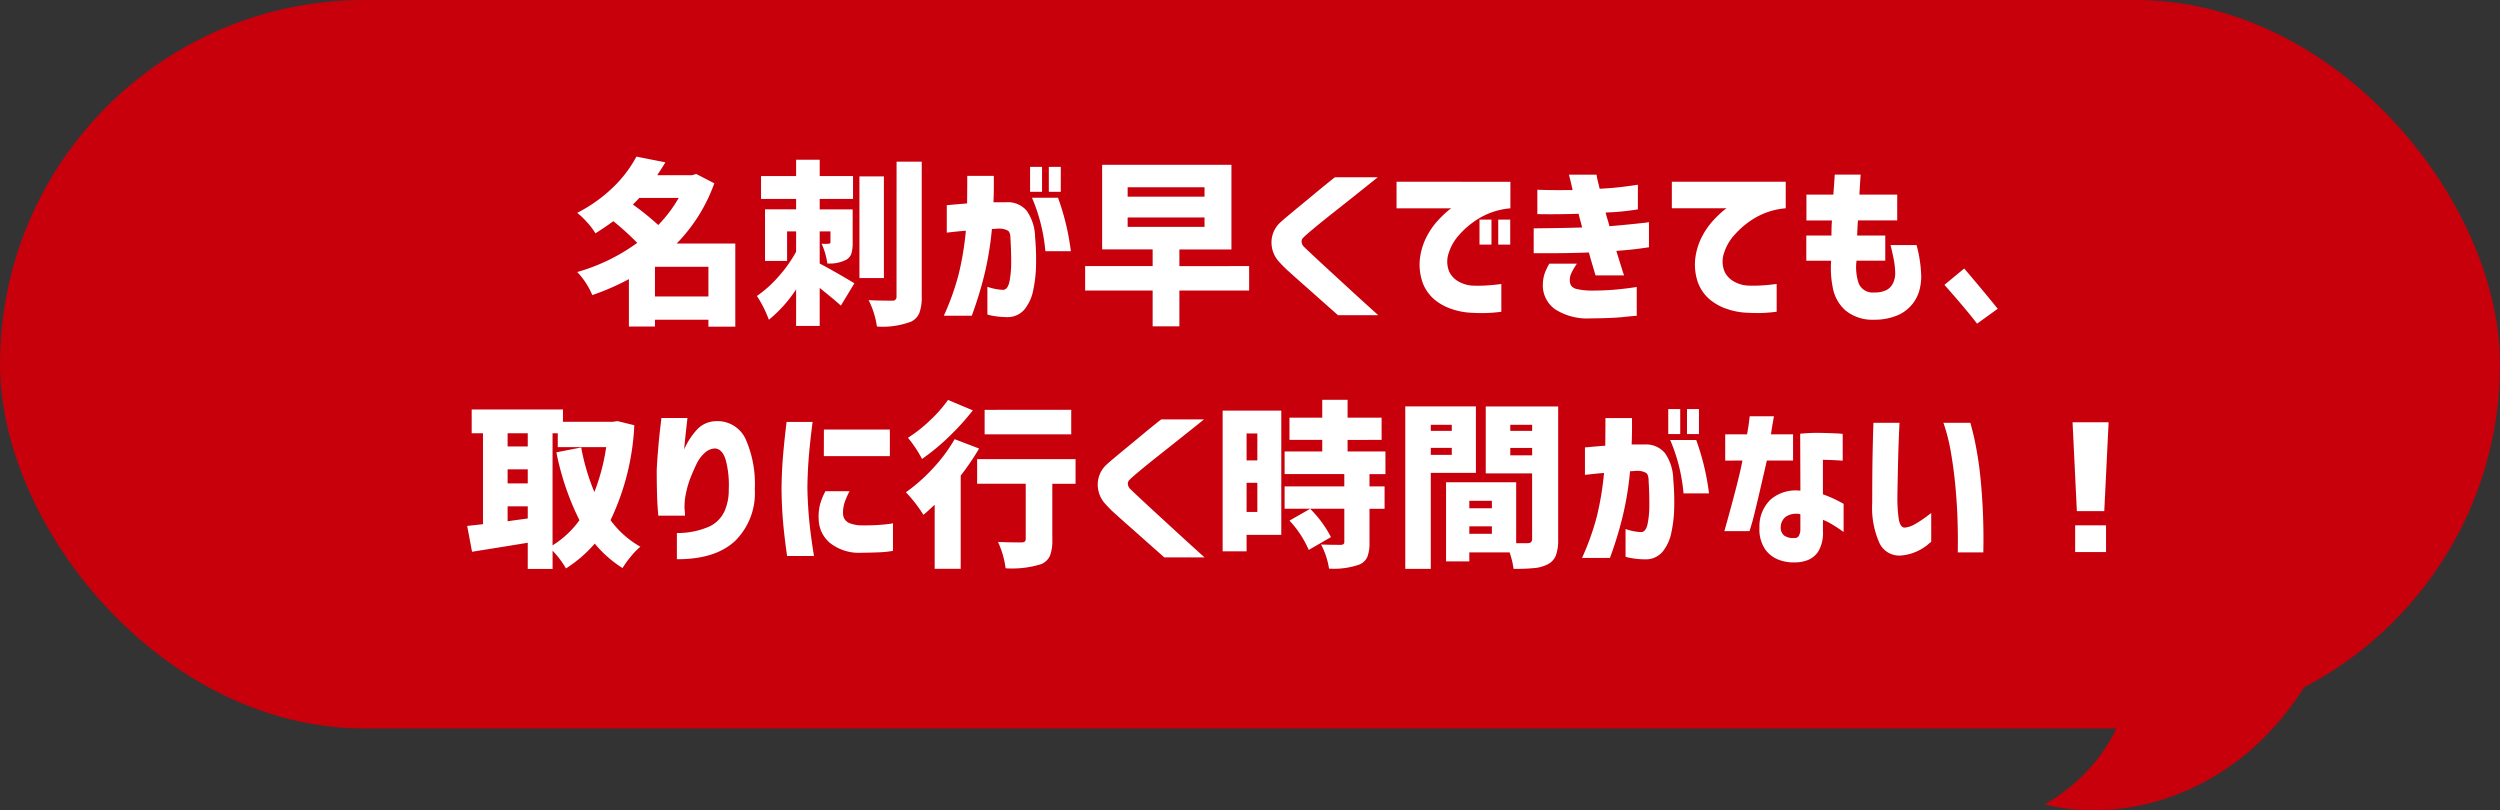
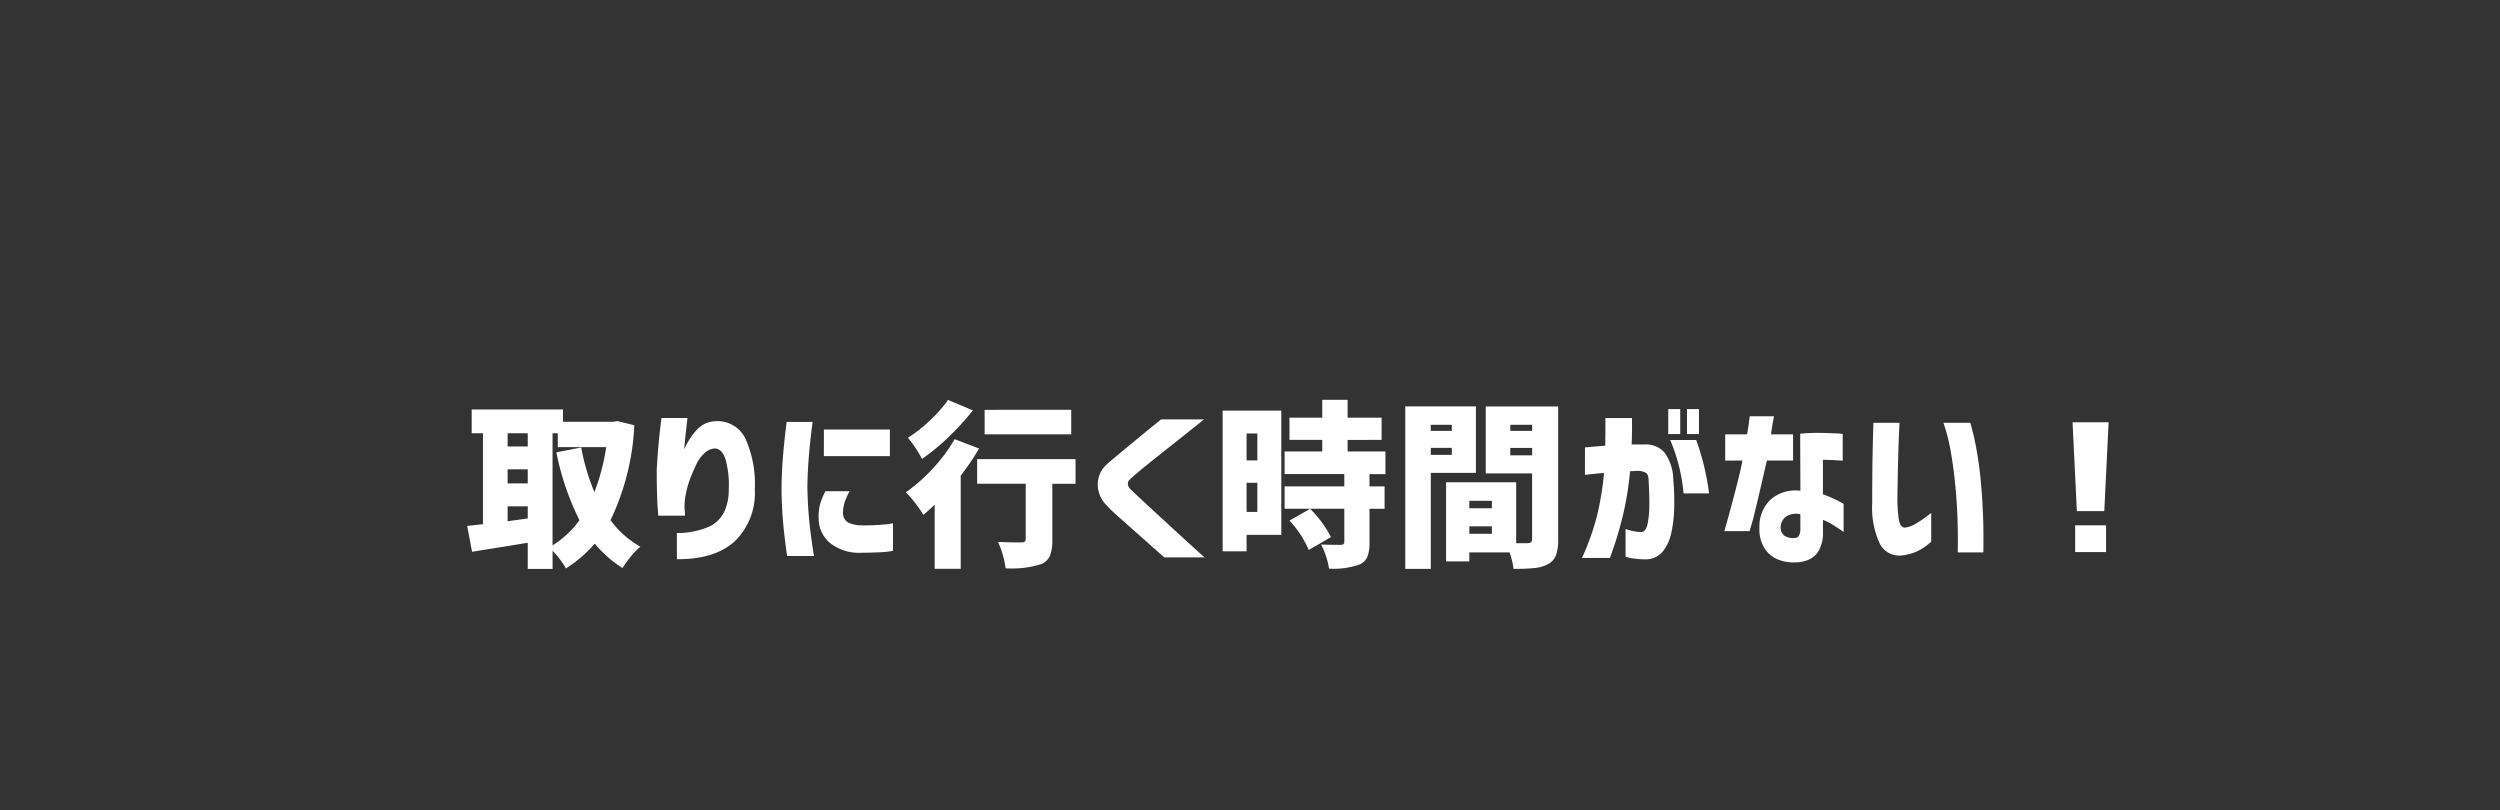
<svg xmlns="http://www.w3.org/2000/svg" width="302" height="97.886" viewBox="0 0 302 97.886">
  <rect x="0" y="0" width="302" height="97.886" fill="#333333" stroke="none" />
  <g transform="translate(-36 -5403)">
-     <rect width="302" height="88" rx="44" transform="translate(36 5403)" fill="#c7000b" />
-     <path d="M9.949-15.87h6.457v-3.585H9.949Zm2.872-11.908H8.062q-.252.273-.776.8a33.594,33.594,0,0,1,3.061,2.474A16.5,16.5,0,0,0,12.821-27.778Zm6.834,5.514v10.042H16.406v-.839H9.949v.818H6.8v-5.723a29.658,29.658,0,0,1-4.423,1.929A9.018,9.018,0,0,0,.557-18.826,23.042,23.042,0,0,0,7.81-22.348a34.245,34.245,0,0,0-2.893-2.621q-.922.692-2.159,1.468a7.945,7.945,0,0,0-1-1.321A9.372,9.372,0,0,0,.557-25.975,17.987,17.987,0,0,0,4.9-29.067a14.861,14.861,0,0,0,2.809-3.7l3.5.692q-.21.377-.985,1.551h4.214l.5-.147,2.18,1.132a20.069,20.069,0,0,1-4.549,7.275Zm10.194-1.468v3.878q2.055,1.09,4.193,2.39l-1.635,2.7q-.671-.629-2.558-2.138v4.591H27V-16.73a16.02,16.02,0,0,1-3.291,3.669,14.007,14.007,0,0,0-1.447-2.872,14.066,14.066,0,0,0,2.652-2.39A15.815,15.815,0,0,0,27-21.279v-2.453h-1.09v3.564H23.245v-6.227H27v-1.258H22.763V-30.42H27V-32.39h2.851v1.971h4.025v2.767H29.849v1.258h3.983v4a4.49,4.49,0,0,1-.157,1.352,1.325,1.325,0,0,1-.639.744,4.384,4.384,0,0,1-2.264.44,8.5,8.5,0,0,0-.692-2.39,4.179,4.179,0,0,0,.86,0,.185.185,0,0,0,.21-.21v-1.279Zm7.757-6.646v12.285H34.65V-30.378Zm1.53-1.782h3.04v16.311A5.42,5.42,0,0,1,41.9-13.91a2.056,2.056,0,0,1-.964,1.059,9.623,9.623,0,0,1-4.172.608,10.37,10.37,0,0,0-1.006-3.187q1.174.063,2.872.063a.445.445,0,0,0,.5-.5ZM45.2-26.9q1.384-.126,2.453-.21.021-1.488.021-3.333h3.208q.021,1.824-.042,3.187h1.593a2.964,2.964,0,0,1,2.421,1.027A5.74,5.74,0,0,1,55.871-23a29.593,29.593,0,0,1,.115,3.27,15.953,15.953,0,0,1-.346,3.113A5.274,5.274,0,0,1,54.582-14.3a2.654,2.654,0,0,1-2.044.922,10.087,10.087,0,0,1-1.771-.157,4.285,4.285,0,0,1-.66-.157v-3.354a6.323,6.323,0,0,0,1.929.377q.545-.063.744-1.038a11.978,11.978,0,0,0,.2-2.359q0-1.384-.084-2.725,0-.8-.293-1.017a2.016,2.016,0,0,0-1.048-.262,3.753,3.753,0,0,0-.43.021,4.218,4.218,0,0,1-.472.021,38.352,38.352,0,0,1-.881,5.409,45.647,45.647,0,0,1-1.551,5.073H44.844a30.8,30.8,0,0,0,1.782-4.969,35.806,35.806,0,0,0,.88-5.3q-1.027.084-1.646.157t-.66.073Zm10.294-.9h3.145a29.54,29.54,0,0,1,1.551,6.457H57.108A20.951,20.951,0,0,0,55.493-27.8Zm-.231-.713v-3.019h1.447v3.019Zm2.264,0v-3.019h1.447v3.019Zm9.523,3.1v1.132h9.287v-1.132Zm0-3.648v1.132h9.287v-1.132Zm14.675,9.518v2.956H73.3v4.319H70.069v-4.319H61.914v-2.956h8.155v-2.013h-6.1V-31.782H79.587v10.231H73.3v2.013ZM92.086-30.273h5.178Q95.567-28.91,94.3-27.9L91.72-25.86q-1.31,1.038-2.264,1.834t-1.184,1.048a.62.62,0,0,0-.21.482.946.946,0,0,0,.273.608q.252.252,1.205,1.143t2.254,2.086L94.361-16.3q1.268,1.164,2.966,2.694H92.464q-1.258-1.111-2.2-1.95t-1.939-1.719q-1-.881-1.792-1.6a12.107,12.107,0,0,1-1.09-1.08,3.459,3.459,0,0,1-1.017-2.484,3.273,3.273,0,0,1,1-2.317q.335-.314,1.1-.954t1.709-1.415q.943-.776,1.813-1.5T92.086-30.273Zm17.468,8.134v-3.019H111v3.019Zm2.264,0v-3.019h1.447v3.019Zm1.468-7.589v3.208a8.768,8.768,0,0,0-3.6,1.1,10.137,10.137,0,0,0-2.537,2.055,5.847,5.847,0,0,0-1.31,2.233,3.168,3.168,0,0,0,.063,2.275,2.729,2.729,0,0,0,1.226,1.237,3.876,3.876,0,0,0,1.457.43,15.541,15.541,0,0,0,1.614,0q.776-.042,1.373-.115t.618-.073v3.354a18.037,18.037,0,0,1-2.034.157q-.881.01-1.824-.052a8.367,8.367,0,0,1-2.055-.409,6.34,6.34,0,0,1-2.128-1.143,4.957,4.957,0,0,1-1.467-2.076,6.578,6.578,0,0,1-.283-3.208,7.842,7.842,0,0,1,.807-2.411,8.99,8.99,0,0,1,1.258-1.813,12.235,12.235,0,0,1,1.164-1.143,3.417,3.417,0,0,1,.524-.4H99.534v-3.208Zm3.255.964q1.279.042,2.191.042H120.8q-.189-.881-.314-1.363t-.126-.5h3.333q.063.419.168.839t.21.86q1.279-.063,2.3-.178t1.656-.21q.639-.094.66-.094v2.977a30.891,30.891,0,0,1-3.9.377q.1.419.231.828t.231.828q1.174-.1,2.285-.21t1.8-.189a4.464,4.464,0,0,0,.692-.1v3.04q-1.09.168-1.96.262t-1.981.178q.419,1.363.671,2.159a6.78,6.78,0,0,0,.273.8h-3.459q-.189-.65-.4-1.352t-.4-1.415q-1.153.042-2.264.063t-2.117.021H116.1v-3q1.866-.021,3.155-.042t2.694-.063q-.1-.44-.22-.849t-.2-.807q-1.363.042-2.442.052t-1.8,0l-.744-.01Zm1.447,8.931h3.333a8.455,8.455,0,0,0-.66,1.122,1.884,1.884,0,0,0-.2.891,1.162,1.162,0,0,0,.168.639,1.142,1.142,0,0,0,.671.409,8.15,8.15,0,0,0,1.761.189q1.468,0,2.7-.1t2.788-.335v3.48q-.419.021-1.709.157t-3.91.157a7.153,7.153,0,0,1-4.256-1.111,3.53,3.53,0,0,1-1.468-3,4.4,4.4,0,0,1,.21-1.289A6.775,6.775,0,0,1,117.988-19.832Zm28.559-9.9v3.208a8.768,8.768,0,0,0-3.6,1.1,10.137,10.137,0,0,0-2.537,2.055,5.847,5.847,0,0,0-1.31,2.233,3.168,3.168,0,0,0,.063,2.275,2.729,2.729,0,0,0,1.226,1.237,3.876,3.876,0,0,0,1.457.43,15.541,15.541,0,0,0,1.614,0q.776-.042,1.373-.115t.618-.073v3.354a18.037,18.037,0,0,1-2.034.157q-.881.01-1.824-.052a8.367,8.367,0,0,1-2.054-.409,6.34,6.34,0,0,1-2.128-1.143,4.957,4.957,0,0,1-1.468-2.076,6.578,6.578,0,0,1-.283-3.208,7.842,7.842,0,0,1,.807-2.411,8.99,8.99,0,0,1,1.258-1.813,12.235,12.235,0,0,1,1.164-1.143,3.417,3.417,0,0,1,.524-.4h-6.625v-3.208Zm2.5,4.675v-3.124H152.3q.084-1.09.168-2.411h3.124q-.084,1.321-.147,2.411h4.57v3.124h-4.738q-.042.461-.063.922t-.042.9h3.4v3.04H155.1a6.07,6.07,0,0,0,.283,2.8,1.826,1.826,0,0,0,1.855,1.038,3.036,3.036,0,0,0,1.6-.356,1.929,1.929,0,0,0,.713-.86,2.788,2.788,0,0,0,.22-1.09,8.649,8.649,0,0,0-.136-1.447q-.136-.8-.43-1.971h3.145a15.888,15.888,0,0,1,.566,3.9,6.812,6.812,0,0,1-.189,1.436,4.578,4.578,0,0,1-.8,1.688,4.621,4.621,0,0,1-1.719,1.394,7.074,7.074,0,0,1-2.977.6,5.117,5.117,0,0,1-3.417-1.08,4.779,4.779,0,0,1-1.562-2.683,11.945,11.945,0,0,1-.22-3.365h-3v-3.04h3.04q0-.44.01-.9t.052-.922Zm16.672,7.778,2.39-1.971q2.411,2.83,4.046,4.864l-2.495,1.8Q168.317-14.34,165.718-17.275Z" transform="translate(105.17 5454.686)" fill="#fff" />
    <path d="M150.628-28.627v13.543a11.519,11.519,0,0,0,3.249-3.04,32.578,32.578,0,0,1-2.788-8.2l3-.587a26.224,26.224,0,0,0,1.593,5.388,24.924,24.924,0,0,0,1.426-5.43h-5.849v-1.677ZM145.2-18l2.432-.335V-19.8H145.2Zm0-6.268v1.7h2.432v-1.7Zm2.432-4.361H145.2v1.593h2.432Zm10.839-1.468,2.034.5a29.7,29.7,0,0,1-2.872,11.468,11.368,11.368,0,0,0,3.606,3.208,8.166,8.166,0,0,0-1.153,1.185,11.847,11.847,0,0,0-1.006,1.394,14.25,14.25,0,0,1-3.354-2.956,15.577,15.577,0,0,1-3.48,3,10.482,10.482,0,0,0-1.614-2.138v2.2h-3V-15.4q-1.384.231-3.868.629t-2.862.461l-.587-3.124,1.908-.21V-28.627h-1.363V-31.5h11.027v1.488h6.038Zm5.309-.377h3.145q0,.021-.063.566t-.157,1.4q-.094.86-.178,1.824a8.7,8.7,0,0,1,1.583-2.421,3.171,3.171,0,0,1,2.128-.975,3.744,3.744,0,0,1,3.69,2.1,13.42,13.42,0,0,1,1.132,6.122,8.11,8.11,0,0,1-2.39,6.247q-2.39,2.222-7.023,2.2v-3.166a9.512,9.512,0,0,0,3.973-.807,3.838,3.838,0,0,0,1.813-1.9,6.325,6.325,0,0,0,.482-2.579,11.741,11.741,0,0,0-.367-3.533q-.409-1.352-1.31-1.394a1.936,1.936,0,0,0-1.237.545,4.153,4.153,0,0,0-.964,1.3q-.377.776-.681,1.541a10.465,10.465,0,0,0-.43,1.268q-.1.356-.231,1a8.382,8.382,0,0,0-.126,1.583q.042.356.052.608t.01.273H163.4q0-.021-.063-.818t-.094-2.044q-.031-1.247-.031-2.631.063-1.3.189-2.746t.252-2.474Q163.777-30.409,163.777-30.472Zm19.628,1.4h7.966v3.208H183.4Zm.189,7.442h2.914a9.03,9.03,0,0,0-.587,1.321,4.261,4.261,0,0,0-.21,1.216,1.554,1.554,0,0,0,.147.755,1.288,1.288,0,0,0,.681.587,4.079,4.079,0,0,0,1.52.252,24.486,24.486,0,0,0,2.725-.115,8.612,8.612,0,0,0,.964-.136v3.333a11.953,11.953,0,0,1-1.541.168q-.849.042-2.359.063a5.66,5.66,0,0,1-3.732-1.205,3.838,3.838,0,0,1-1.342-2.82,6.1,6.1,0,0,1,.168-1.834A7.58,7.58,0,0,1,183.594-21.625Zm-4.7-8.365h3.145q-.315,2.432-.461,4.256T181.413-22q.042,2.013.22,3.878t.577,4.319H178.96q-.335-2.348-.493-4.193t-.178-3.941q.021-1.971.168-3.805T178.9-29.989Zm34.387-1.468V-28.5H202.823v-2.956ZM198.4-32.652l3,1.258a29.84,29.84,0,0,1-2.893,3.187,25.52,25.52,0,0,1-3.249,2.683,14.237,14.237,0,0,0-1.7-2.558,16.646,16.646,0,0,0,2.694-2.128A15.929,15.929,0,0,0,198.4-32.652Zm.8,4.738,2.956,1.132a30.5,30.5,0,0,1-2.222,3.27v11.258h-3.145v-7.736q-.147.126-.618.566t-.744.65a16.487,16.487,0,0,0-2.117-2.725,20.418,20.418,0,0,0,3.27-2.893A18.831,18.831,0,0,0,199.2-27.914ZM213.808-25.5v2.977H211v6.772a5.064,5.064,0,0,1-.283,1.918,1.988,1.988,0,0,1-1.059,1.017,11.849,11.849,0,0,1-4.3.5,10.916,10.916,0,0,0-.922-3.187q1.048.063,2.851.063.5,0,.5-.4v-6.688h-5.87V-25.5Zm10.34-4.8h5.178q-1.7,1.363-2.966,2.369l-2.579,2.044q-1.31,1.038-2.264,1.834t-1.184,1.048a.62.62,0,0,0-.21.482.946.946,0,0,0,.273.608q.252.252,1.205,1.143t2.254,2.086l2.568,2.359q1.268,1.164,2.966,2.694h-4.864q-1.258-1.111-2.2-1.95t-1.939-1.719q-1-.881-1.792-1.6a12.116,12.116,0,0,1-1.09-1.08,3.459,3.459,0,0,1-1.017-2.484,3.273,3.273,0,0,1,1-2.317q.335-.314,1.1-.954t1.709-1.415q.943-.776,1.813-1.5T224.149-30.3Zm11.619,1.7h-1.3v3.25h1.3Zm-1.3,9.476h1.3v-3.522h-1.3Zm4.193-12.243v15.011h-4.193v1.992h-2.893v-17Zm6,15.283-2.683,1.551a12.437,12.437,0,0,0-2.327-3.543l2.495-1.426A13.591,13.591,0,0,1,244.657-16.09Zm6.583-7.61h-1.929v1.488h1.824v2.7h-1.824v4.088a4.563,4.563,0,0,1-.252,1.709,1.833,1.833,0,0,1-.943.933,9.317,9.317,0,0,1-3.69.5,9.414,9.414,0,0,0-.964-2.914q.9.042,2.369.042.44,0,.44-.335v-4.025H239.06v-2.7h7.212V-23.7H239.06v-2.725h4.549v-1.4h-3.962v-2.683h3.962v-2.159h3.061v2.159h4.109v2.683H246.67v1.4h4.57Zm8.013-5.954h-2.537v.734h2.537Zm-2.537,3.627h2.537v-.839h-2.537Zm5.451,2.18h-5.451v11.593h-3.082V-31.876h8.533Zm4.151-2.117h2.642v-.9h-2.642Zm2.642-3.69h-2.642v.734h2.642Zm-7.589,13.166H264.1v-.9h-2.725Zm2.725-3.983h-2.725v.9H264.1Zm8.008-11.4v16.059a5.435,5.435,0,0,1-.273,1.929,2.05,2.05,0,0,1-.964,1.069,4.427,4.427,0,0,1-1.583.461,23.963,23.963,0,0,1-2.568.1,10.263,10.263,0,0,0-.482-1.992h-4.864v1.09h-2.809v-9.56h8.47v7.359h1.4q.524,0,.524-.5v-7.925h-5.6v-8.092Zm3.234,4.948q1.384-.126,2.453-.21.021-1.488.021-3.333h3.208q.021,1.824-.042,3.187h1.593a2.964,2.964,0,0,1,2.421,1.027,5.739,5.739,0,0,1,1.017,3.229,29.6,29.6,0,0,1,.115,3.27,15.951,15.951,0,0,1-.346,3.113,5.274,5.274,0,0,1-1.059,2.317,2.653,2.653,0,0,1-2.044.922,10.087,10.087,0,0,1-1.771-.157,4.286,4.286,0,0,1-.66-.157v-3.354a6.322,6.322,0,0,0,1.929.377q.545-.063.744-1.038a11.977,11.977,0,0,0,.2-2.359q0-1.384-.084-2.725,0-.8-.294-1.017a2.016,2.016,0,0,0-1.048-.262,3.752,3.752,0,0,0-.43.021,4.217,4.217,0,0,1-.472.021,38.344,38.344,0,0,1-.881,5.409,45.645,45.645,0,0,1-1.551,5.073h-3.375a30.8,30.8,0,0,0,1.782-4.969,35.813,35.813,0,0,0,.88-5.3q-1.027.084-1.646.157t-.66.073Zm10.294-.9h3.145a29.542,29.542,0,0,1,1.551,6.457h-3.082A20.953,20.953,0,0,0,285.632-27.83Zm-.231-.713v-3.019h1.447v3.019Zm2.264,0v-3.019h1.447v3.019Zm4.617,3.208V-28.5h2.642q.168-.943.241-1.551t.073-.629h2.935q-.293,1.593-.356,2.18h2.662v3.166h-3.166q-1.488,6.52-1.792,7.526l-.3,1.006h-3.04q1.824-6.5,2.18-8.533Zm9.057-3.25a21.1,21.1,0,0,1,2.442-.1q1.163.021,1.918.063a6.142,6.142,0,0,1,.776.063v3.229l-.681-.042q-.66-.042-1.709-.063v4.172a13.936,13.936,0,0,1,1.7.723q.755.388.8.43V-16.7l-.388-.273q-.388-.273-.975-.629a7.12,7.12,0,0,0-1.132-.566V-16.8a4.378,4.378,0,0,1-.535,2.4,2.69,2.69,0,0,1-1.289,1.09,4.328,4.328,0,0,1-1.53.283,5.1,5.1,0,0,1-1.981-.314,3.565,3.565,0,0,1-1.656-1.279,4.309,4.309,0,0,1-.681-2.6,4.475,4.475,0,0,1,1.331-3.386,4.627,4.627,0,0,1,3.616-1.08Zm-.608,12.6a.551.551,0,0,0,.472-.314,1.644,1.644,0,0,0,.157-.776v-1.782a2.262,2.262,0,0,0-1.719.273,1.609,1.609,0,0,0-.65,1.216,1.225,1.225,0,0,0,.451,1.111A1.923,1.923,0,0,0,300.731-15.985Zm9.46-13.921h3.145q0,.042-.042.933T313.21-26.7q-.042,1.384-.073,2.9t-.052,2.8a18.429,18.429,0,0,0,.157,2.683q.157,1.027.681,1.09a2.946,2.946,0,0,0,1.331-.451,12.542,12.542,0,0,0,1.31-.86q.566-.43.608-.451v3.48a4.964,4.964,0,0,0-.451.367,5.969,5.969,0,0,1-1.216.755,5.674,5.674,0,0,1-1.855.514,2.641,2.641,0,0,1-2.715-1.457,10.416,10.416,0,0,1-.891-4.9q0-1.342.01-2.987t.042-3.166q.031-1.52.063-2.505T310.191-29.906Zm8.449,0h3.249q.021,0,.44,1.688a43.228,43.228,0,0,1,.807,5.157,74.118,74.118,0,0,1,.325,8.816H320.38q0-.042.01-1.122t-.042-2.841q-.052-1.761-.241-3.858t-.535-4.141A22.161,22.161,0,0,0,318.64-29.906Zm15.6-.063H338.6l-.524,10.734h-3.312Zm.314,15.682v-3.229h3.732v3.229Z" transform="translate(-47.88 5483.965)" fill="#fff" />
-     <path d="M-144.314,539.193c1.02,12.941-4.145,24.006-11.863,30.885-7.8,6.839-17.515,8.642-25.082,6.741,6.787-3.865,10.368-10.627,10.294-16.048,0-5.384-3.193-10.016-6.611-10.864Z" transform="translate(464.258 4923.356)" fill="#c7000b" />
  </g>
</svg>